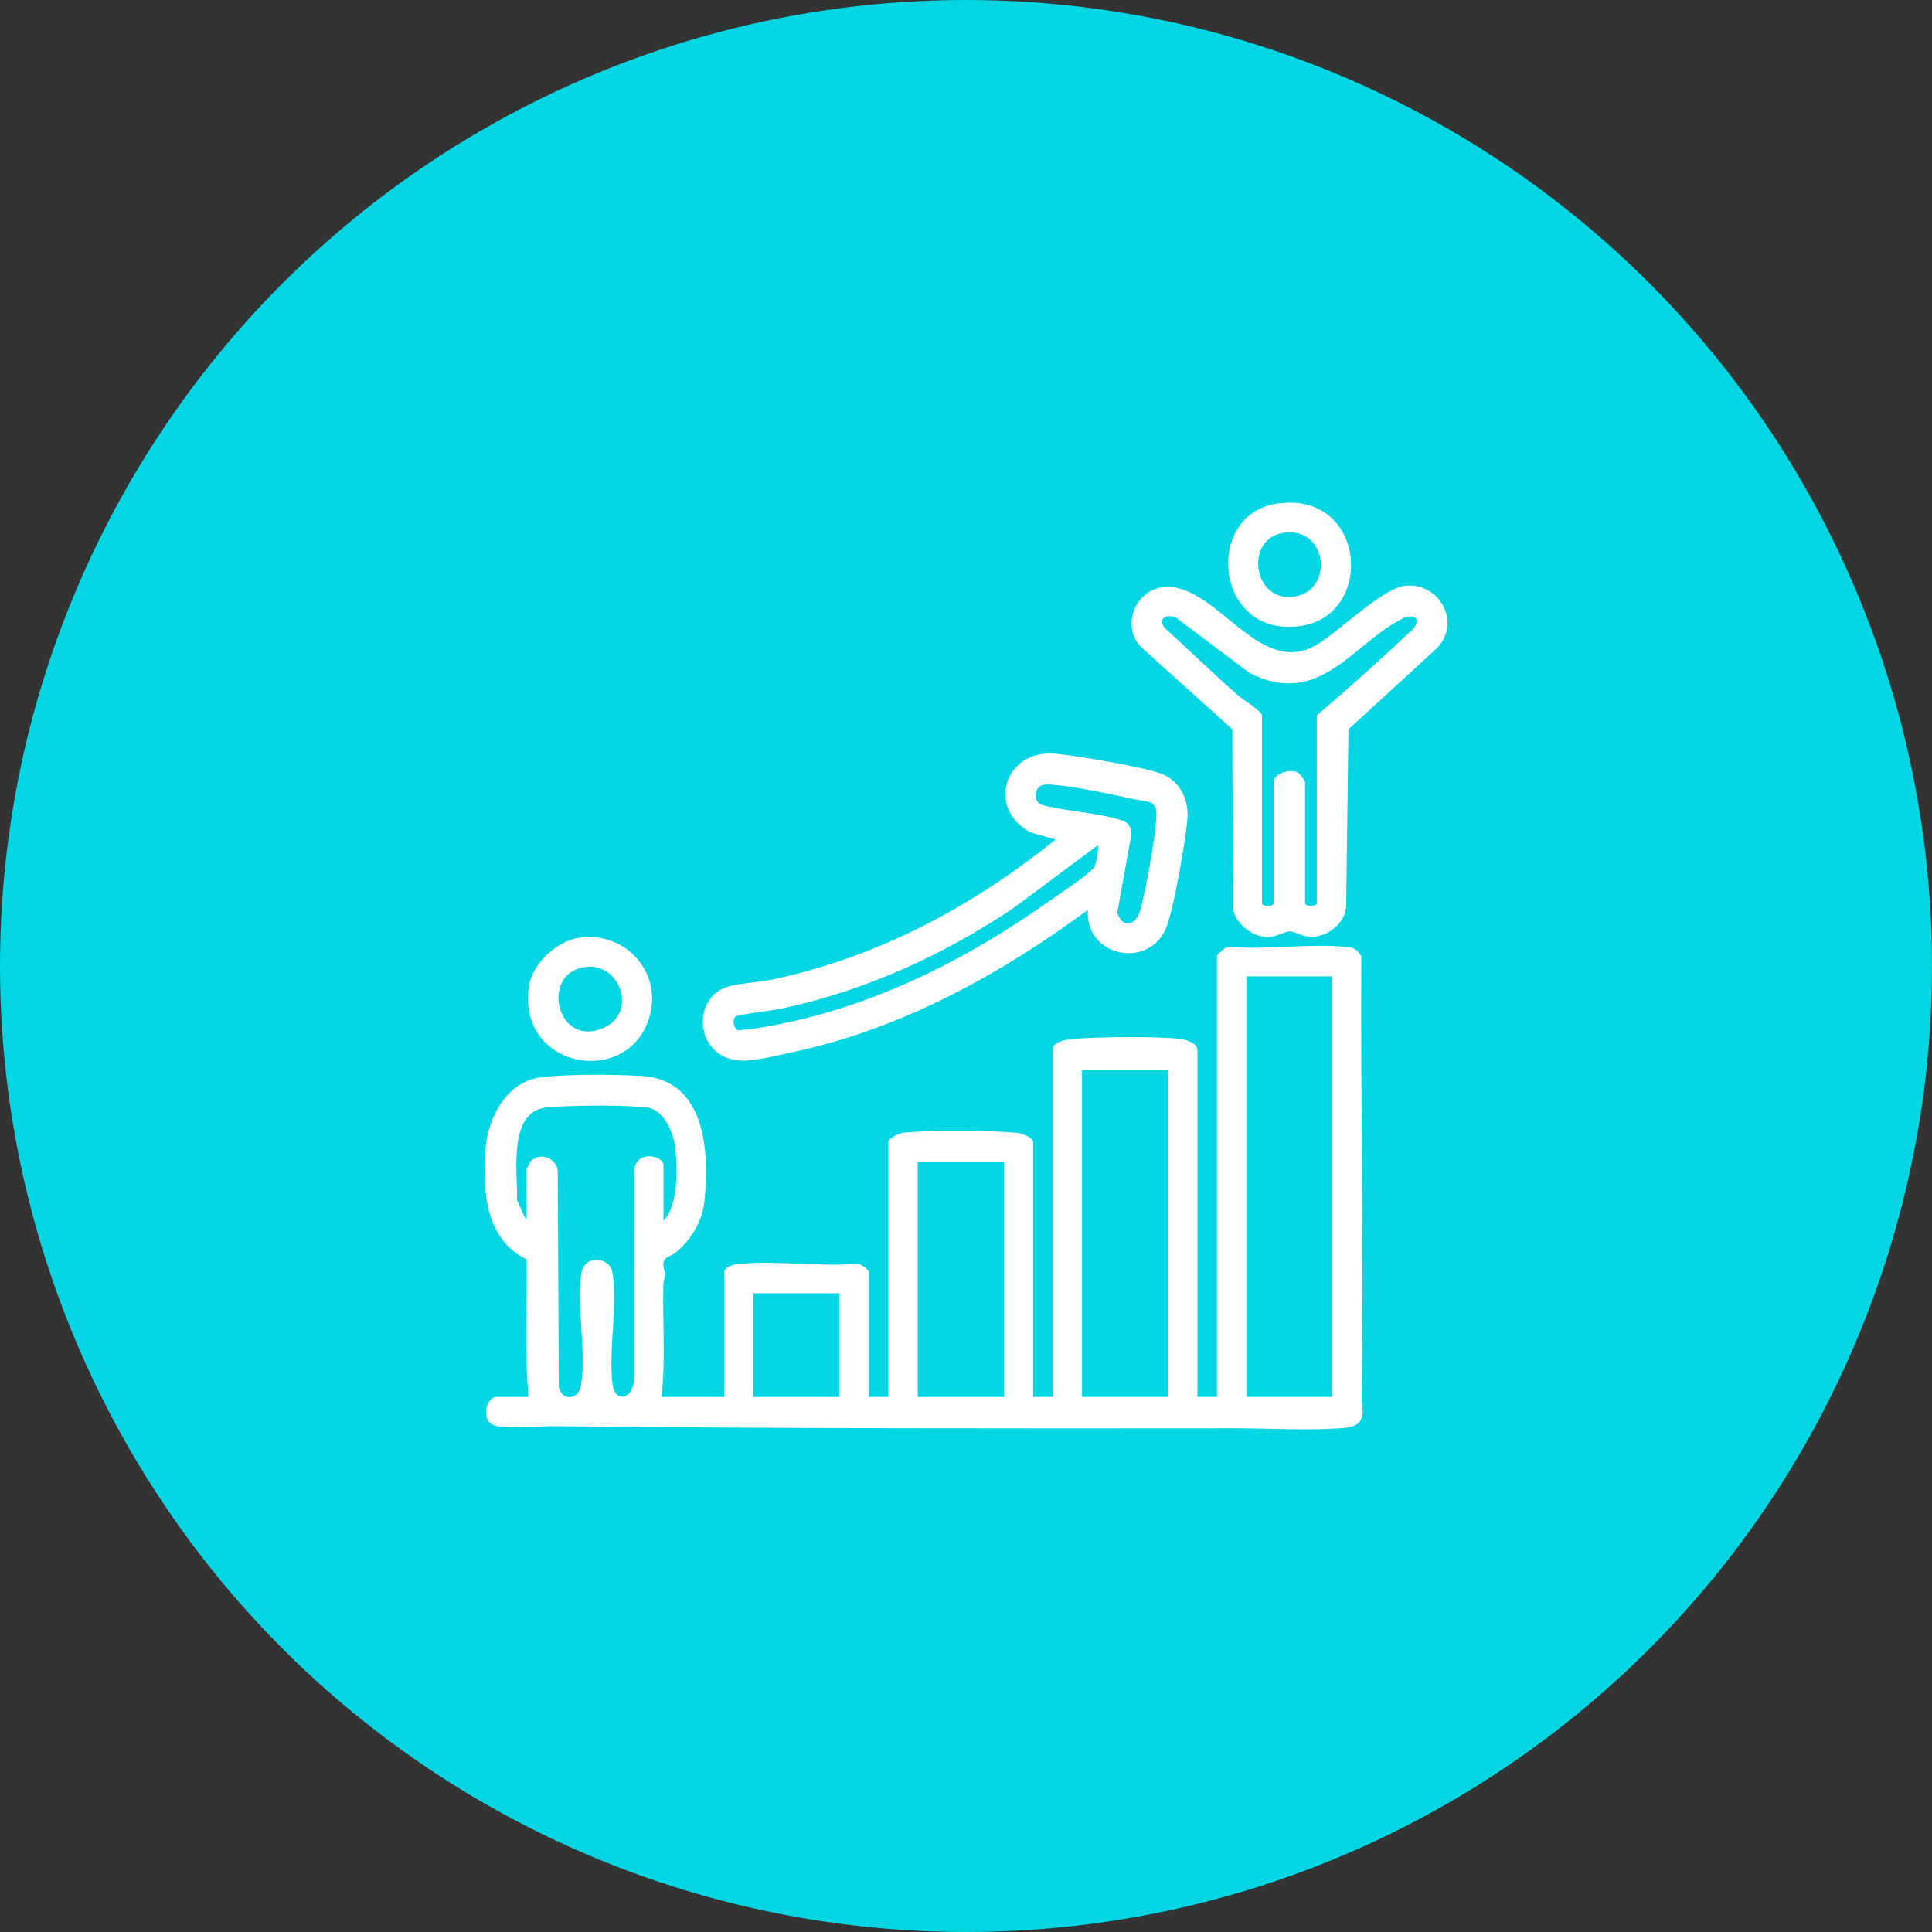
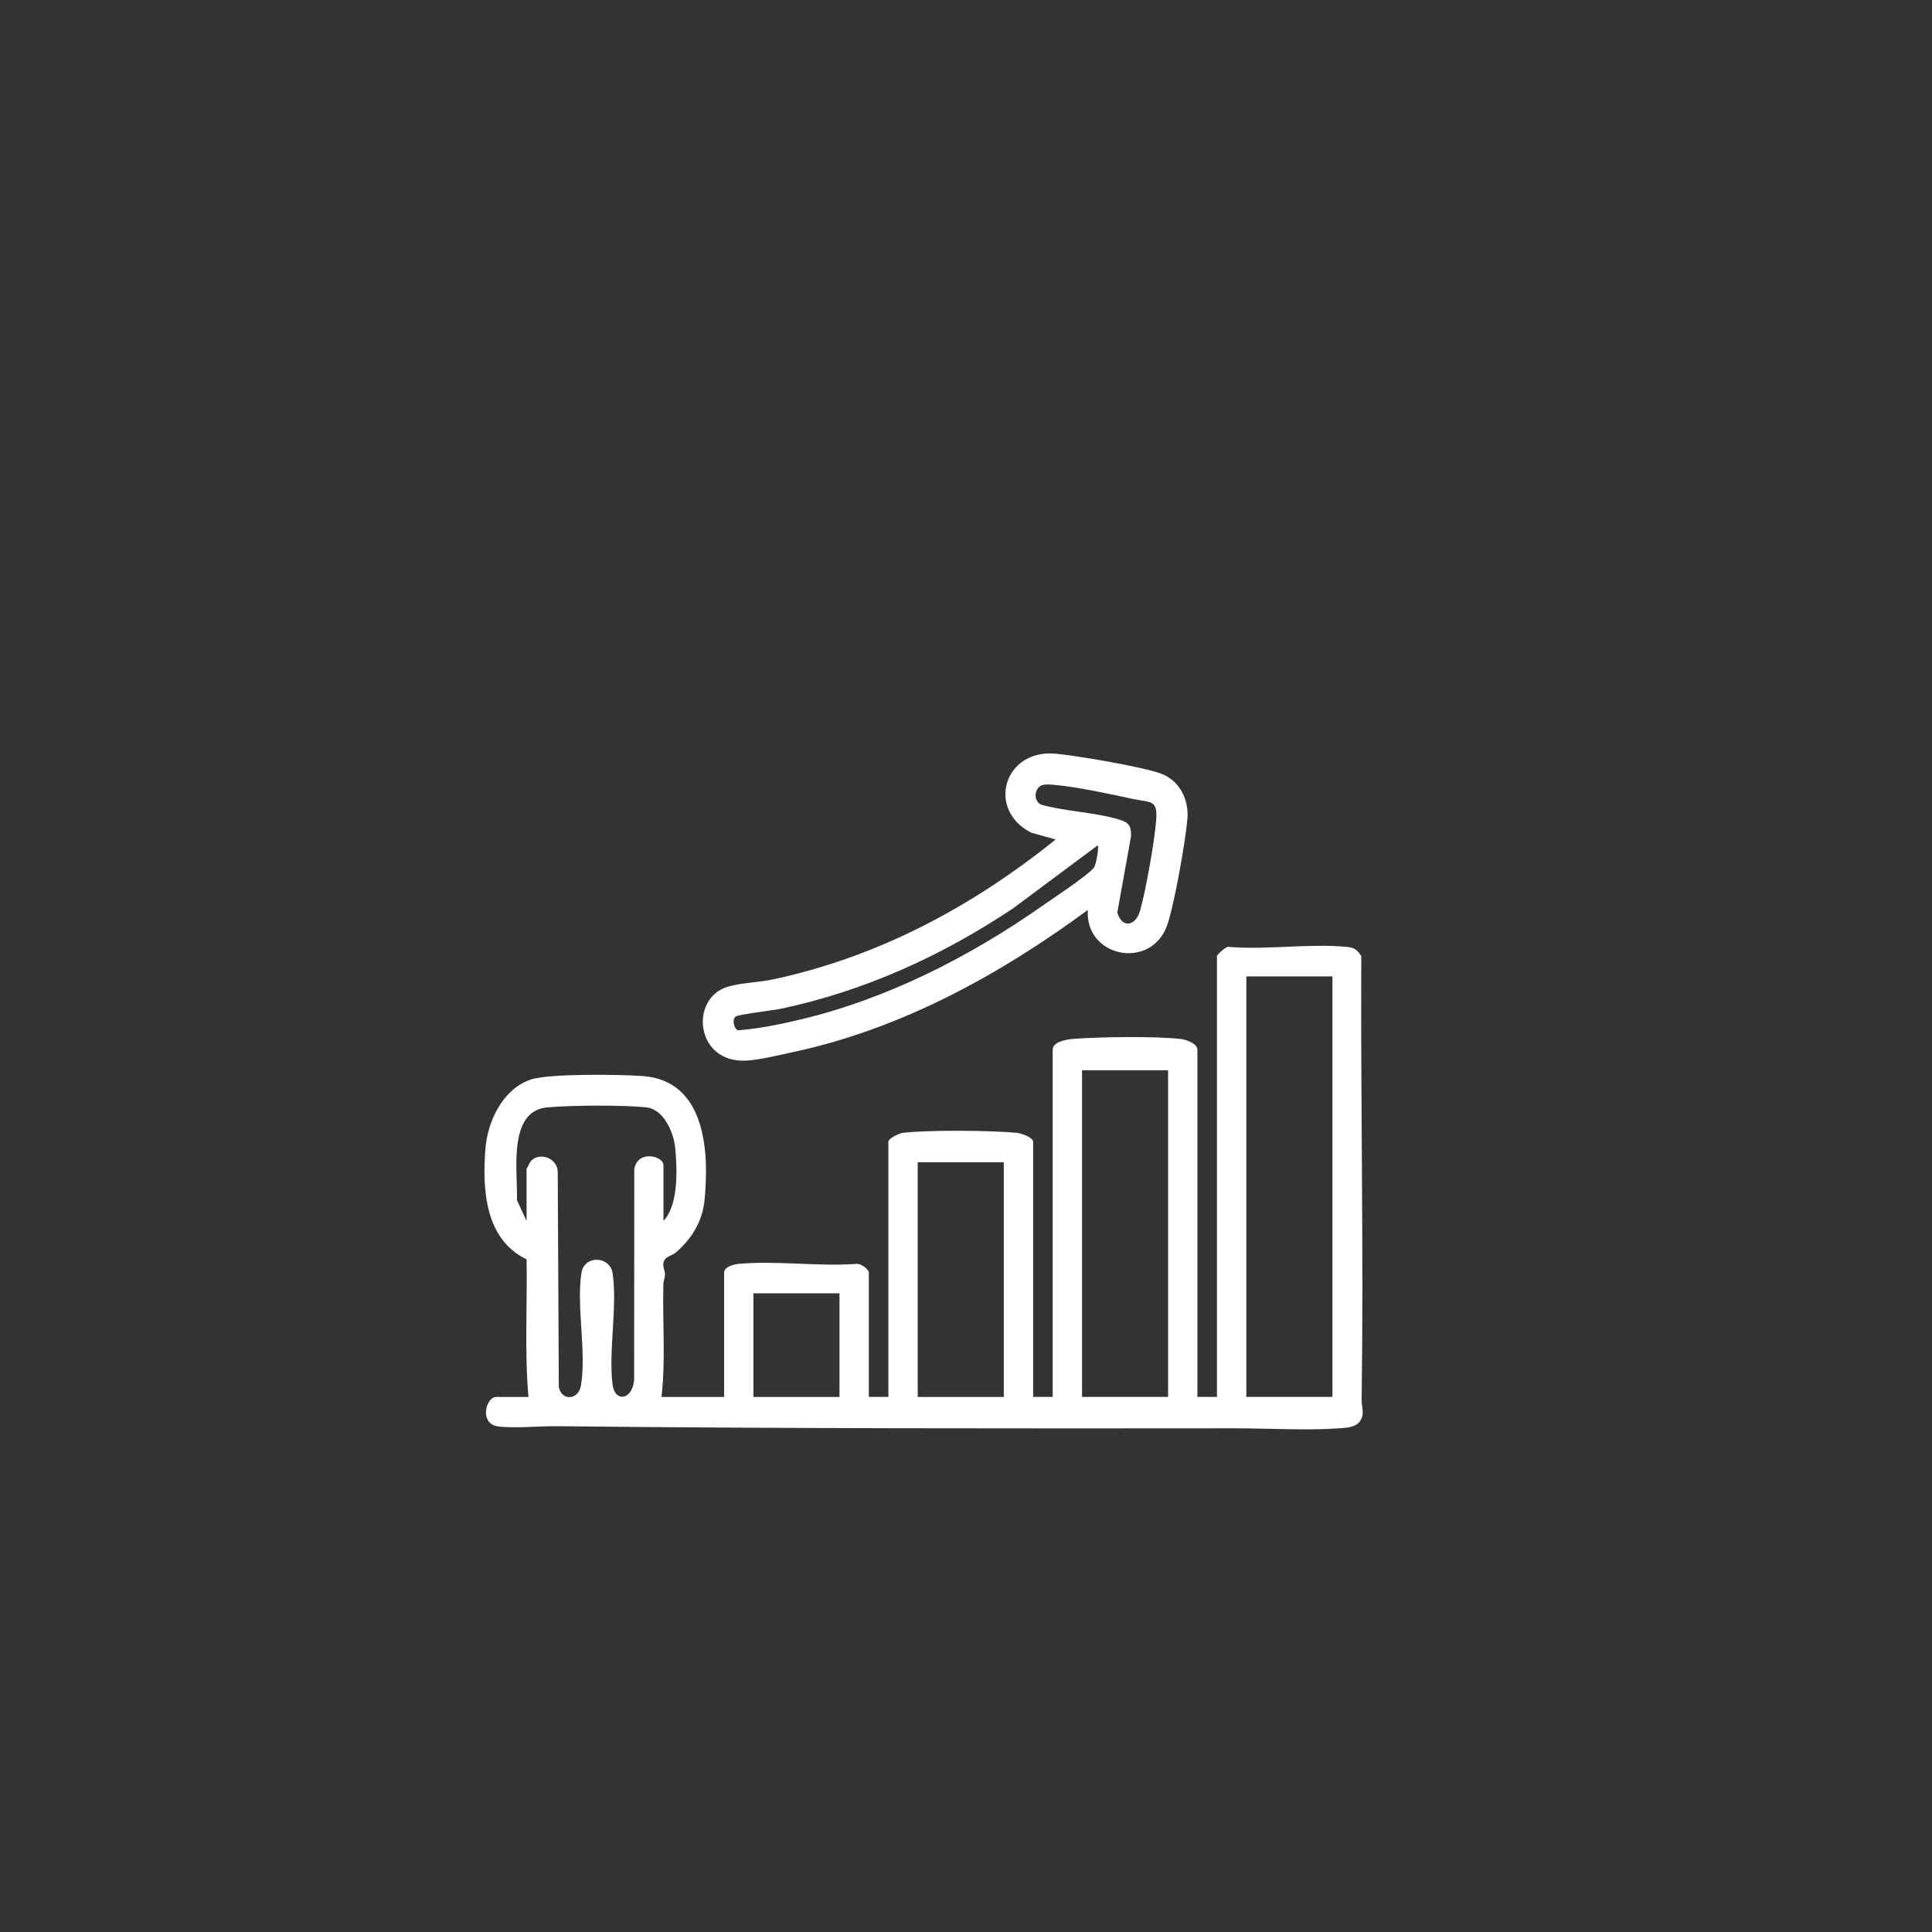
<svg xmlns="http://www.w3.org/2000/svg" id="Ebene_2" data-name="Ebene 2" viewBox="0 0 477.38 477.38">
  <rect x="0" y="0" width="477.38" height="477.38" fill="#333333" stroke="none" />
  <defs>
    <style>
      .cls-1 {
        fill: #fff;
      }

      .cls-2 {
        fill: #02d6e3;
      }
    </style>
  </defs>
  <g id="Ebene_1-2" data-name="Ebene 1">
-     <circle class="cls-2" cx="238.69" cy="238.69" r="238.69" />
    <g>
      <path class="cls-1" d="M130.58,345.17c-.99-11.26-.28-22.67-.46-33.99-10.24-4.96-10.95-17.06-10.19-27.16.52-6.98,4.27-14.92,11.24-17.28,4.5-1.52,22.24-1.26,27.71-.85,15.48,1.16,16.4,18.67,15.2,30.71-.52,5.16-3.17,9.5-7,12.81-1.06.92-2.92,1.04-3.16,2.68-.16,1.1.44,2.02.4,2.88-.04.78-.39,1.54-.41,2.4-.23,9.24.6,18.67-.46,27.81h15.47v-30.69c0-1.49,2.4-2.09,3.6-2.2,9.2-.85,19.69.69,29.03.01,1.05-.23,3.13,1.29,3.13,2.18v30.69h4.83v-63.07c0-.81,2.64-2.07,3.61-2.19,6.26-.74,21.65-.6,28.07-.01,1.07.1,4.09,1.11,4.09,2.2v63.07h4.83v-85.79c0-2.03,3.54-2.56,5.05-2.68,6.57-.51,20.22-.7,26.6.02,1.33.15,4.11,1.11,4.11,2.66v85.79h4.83v-108.99c0-.2,2.34-2.59,3.12-2.2,9.3.75,19.92-.91,29.05,0,1.82.18,2.53.71,3.5,2.3-.19,36.53.61,73.11.08,109.64-.03,1.8.79,3.18-.26,5.01-1.01,1.78-3.42,1.86-5.26,1.99-8.02.58-17.46,0-25.66,0-55.77.05-112.06.08-167.67-.52-4.37-.05-10.46.58-14.54.05-4.72-.62-3-7.27-.46-7.27h7.97ZM329.23,241.26h-21.27v103.91h21.27v-103.91ZM288.63,264.46h-21.27v80.71h21.27v-80.71ZM163.93,301.68c3.77-3.93,3.41-12.92,2.9-18.12-.36-3.67-2.83-9.43-6.99-9.92-5.48-.64-19.1-.55-24.68-.01-9.84.95-7.18,16.14-7.42,22.94l2.37,5.12v-12.81c0-.12.98-1.93,1.1-2.04,2.28-2.26,6.4-.65,6.6,2.56l.27,53.39c.79,3.44,4.82,3.16,5.45-.37,1.45-8.14-1.16-19.72.14-27.89.72-4.52,7.03-4.16,7.68,0,1.27,8.11-1.03,19.24,0,27.54.55,4.44,4.78,3.98,5.34-.99l.03-52.17c.77-4.88,7.22-3.32,7.22-.99v13.77ZM248.03,287.18h-21.27v58h21.27v-58ZM207.43,319.56h-21.27v25.62h21.27v-25.62Z" />
      <path class="cls-1" d="M268.81,224.83c-21.68,15.96-45.9,29.3-72.49,35.05-3.47.75-8.41,1.98-11.83,2.18-12.63.77-14.24-15.32-4.71-18.24,3.16-.97,7.75-1.07,11.23-1.82,26.11-5.59,49.16-17.96,69.83-34.56l-6.04-1.7c-11.14-5.65-6.75-20.67,5.98-19.51,5.3.48,21.36,3.2,26.03,4.9,4.65,1.69,6.98,6.41,6.59,11.17-.43,5.36-3.29,21.55-5.03,26.39-3.99,11.11-20.35,7.84-19.57-3.85ZM257.55,193.99c-1.98.6-2.36,3.99-.21,4.86,5.86,1.61,12.55,1.82,18.34,3.41,2.75.75,3.91,1.21,3.78,4.42l-3.39,18.83c1.22,3.99,4.57,3.33,5.66-.57,1.41-5.07,3.52-16.91,3.94-22.16.42-5.29-1.24-4.4-5.64-5.35-5.54-1.19-13.77-2.98-19.24-3.47-1-.09-2.29-.25-3.23.03ZM271.23,208.88l-20.91,15.57c-17.52,11.69-36.66,20.42-57.36,24.8-1.84.39-10.46,1.41-11.15,1.9-.95.67-.56,2.9.51,3.42,4.74-.32,9.78-1.34,14.5-2.43,22.08-5.1,42.81-15.7,61.24-28.66,2.67-1.88,10.51-7.01,12.21-9.06.57-.68,1.32-5.14.97-5.55Z" />
-       <path class="cls-1" d="M347.49,144.7c8.42-.67,13.72,9.49,7.37,15.63l-21.67,19.89-.56,43.42c-.07,4.23-4.12,7.54-8.13,7.86-2.35.19-4.16-1.24-5.7-1.35-1.16-.08-3.6,1.38-5.33,1.4-3.95.06-7.98-3.1-8.86-6.99l-.11-44.36-22.63-20.38c-4.89-5.24-1.33-14.01,5.55-14.74,12.94-1.38,23.37,22.43,37.62,14.41,5.77-3.25,16.5-14.32,22.45-14.8ZM311.83,176.74v46.4c0,.96,2.9.96,2.9,0v-29.97c0-2.04,4.11-3.39,6.08-2.21.33.2,1.66,1.99,1.66,2.21v29.97c0,.96,2.9.96,2.9,0v-46.4c8.2-6.92,16.14-14.12,23.95-21.48,1.95-2.67-.27-3.68-2.86-2.37-12.33,6.23-20.39,22.16-37.7,13.4l-18.2-13.69c-2.21-.91-4.41-.03-2.91,2.42,6.16,5.57,12.11,11.45,18.38,16.9,1.26,1.09,5.56,3.68,5.81,4.83Z" />
-       <path class="cls-1" d="M315.58,124.43c21.96-3.19,24.26,27.34,6.04,30.21-21.46,3.37-24.44-27.53-6.04-30.21ZM317.02,131.67c-9.44,1.53-7.46,16.74,2.24,15.81,10.6-1.02,8.95-17.62-2.24-15.81Z" />
-       <path class="cls-1" d="M143.04,231.72c11.85-1.74,21.17,9.09,17.12,20.51-5.82,16.41-32.16,11.65-29.53-8.27.75-5.7,6.83-11.42,12.41-12.24ZM144.49,238.95c-11.21,1.62-6.84,20.3,4.79,14.96,8.23-3.78,3.99-16.23-4.79-14.96Z" />
    </g>
  </g>
</svg>